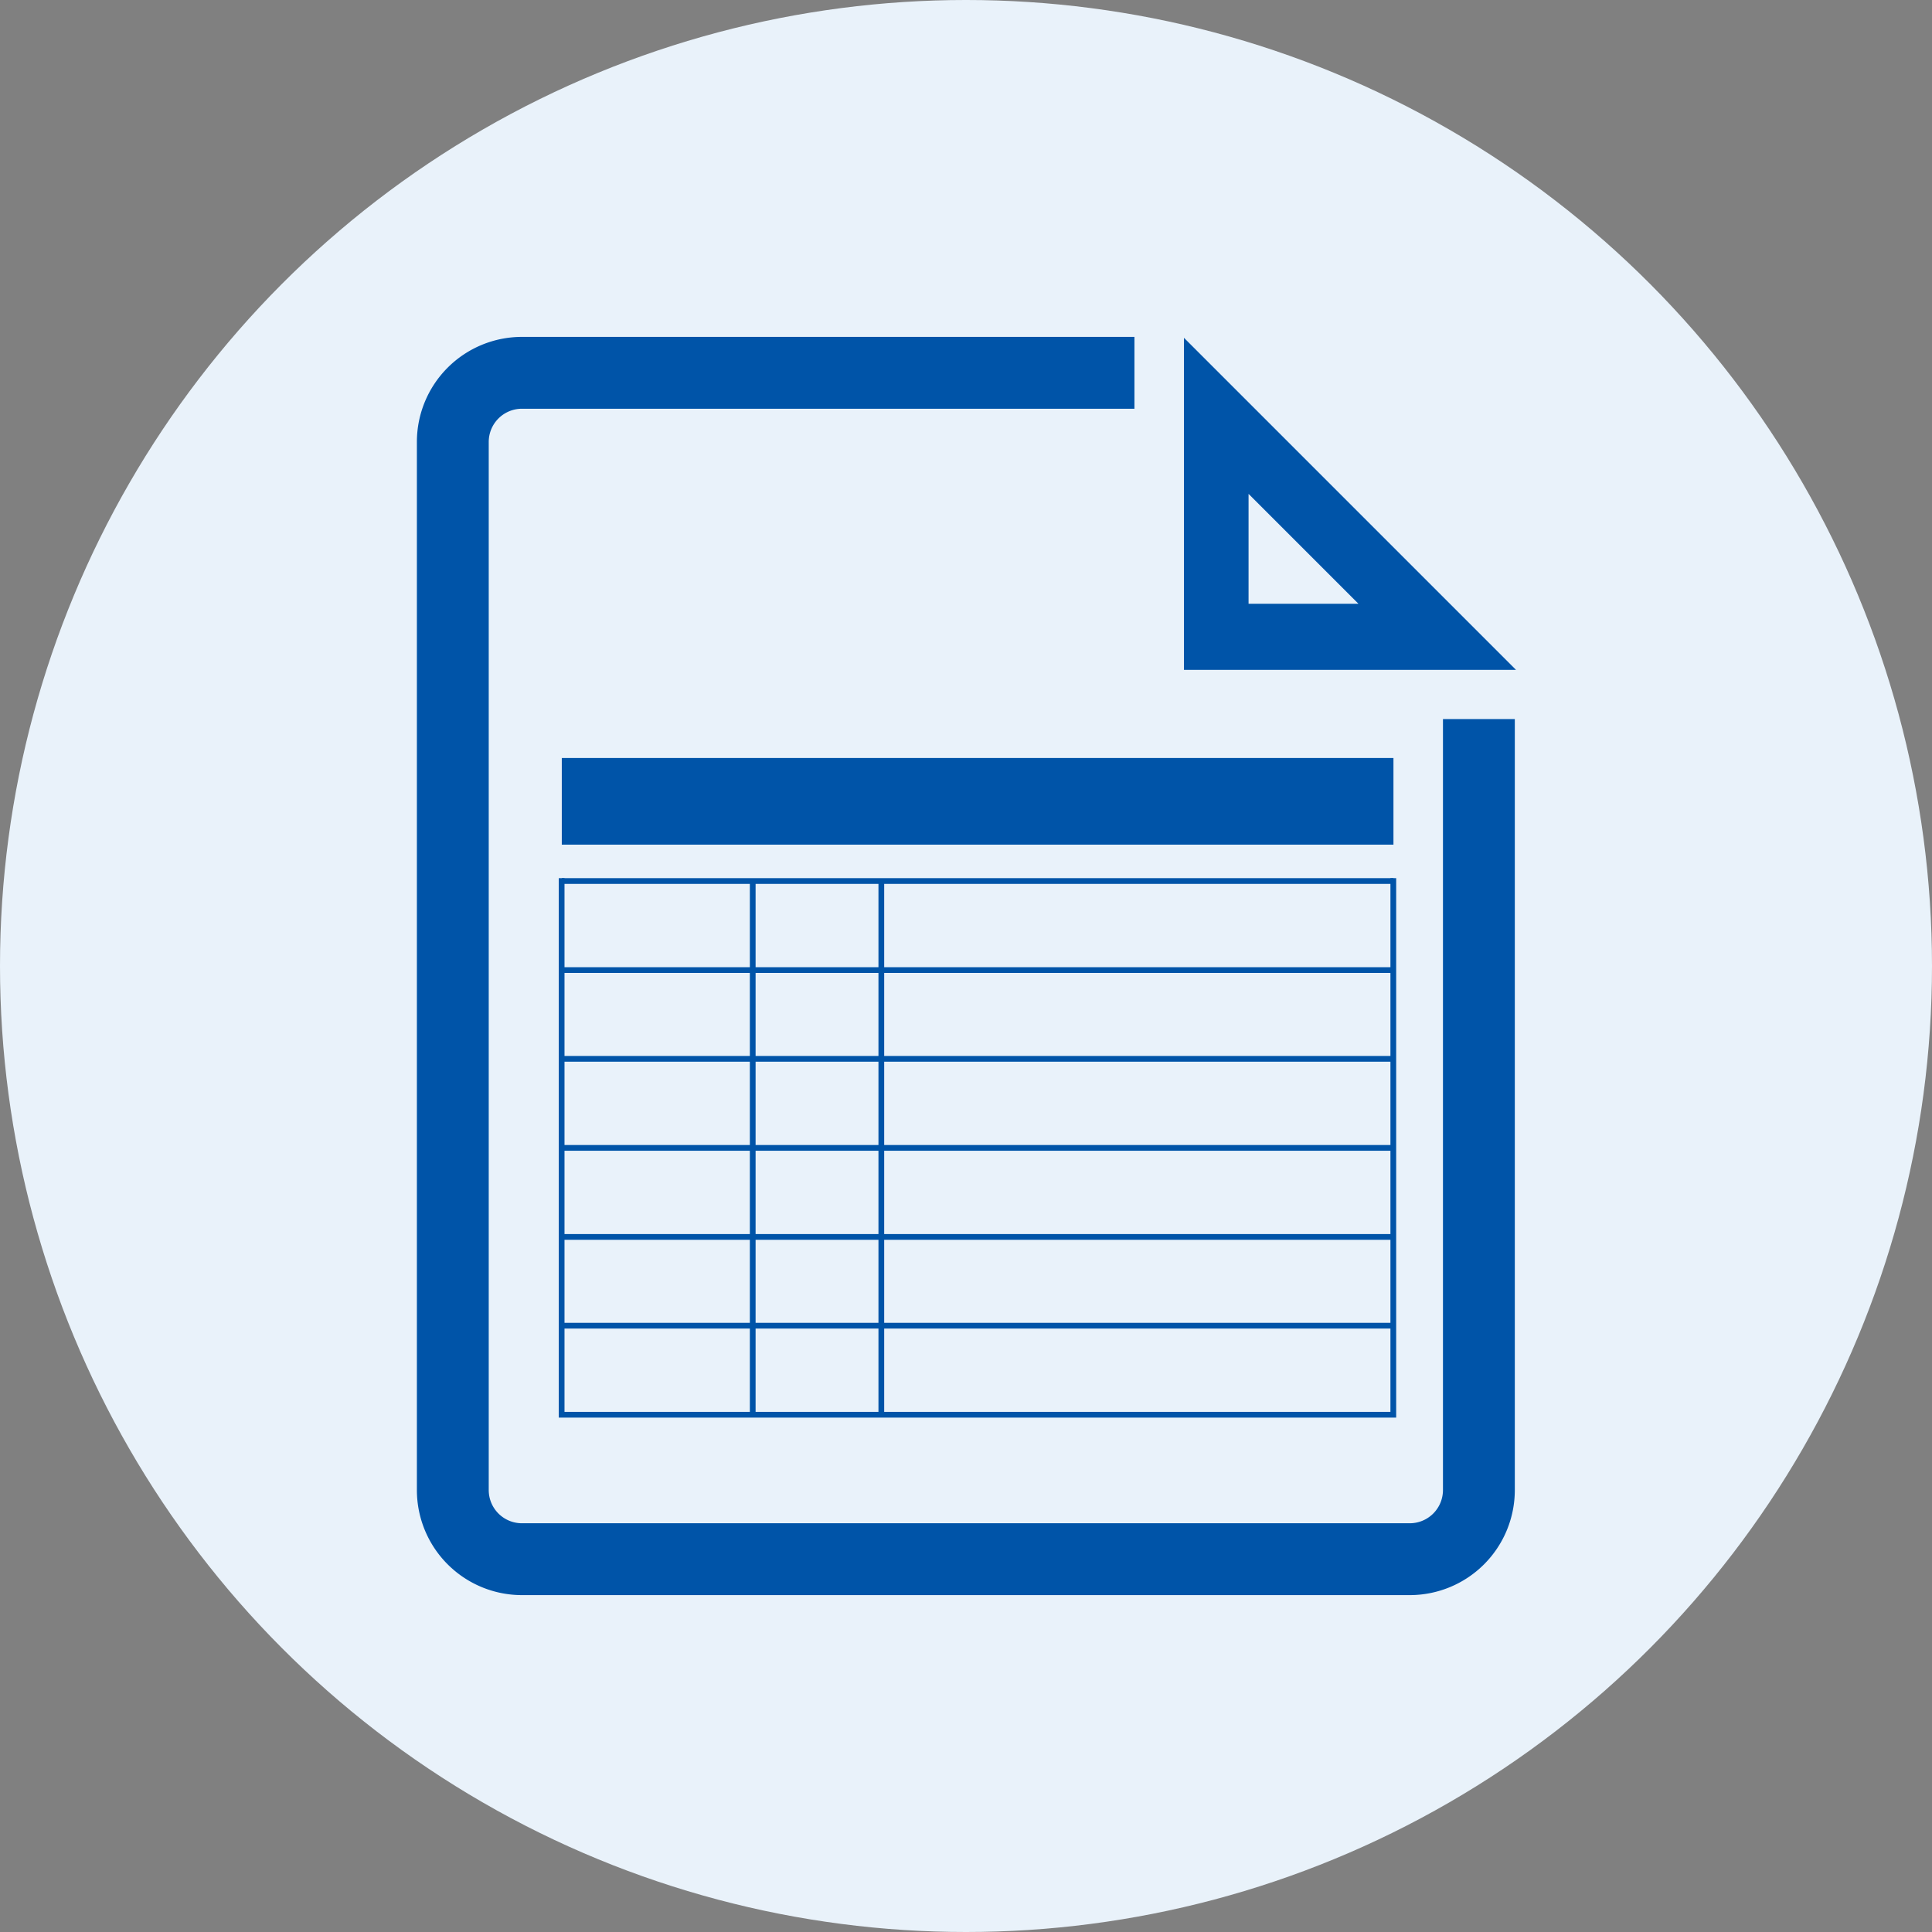
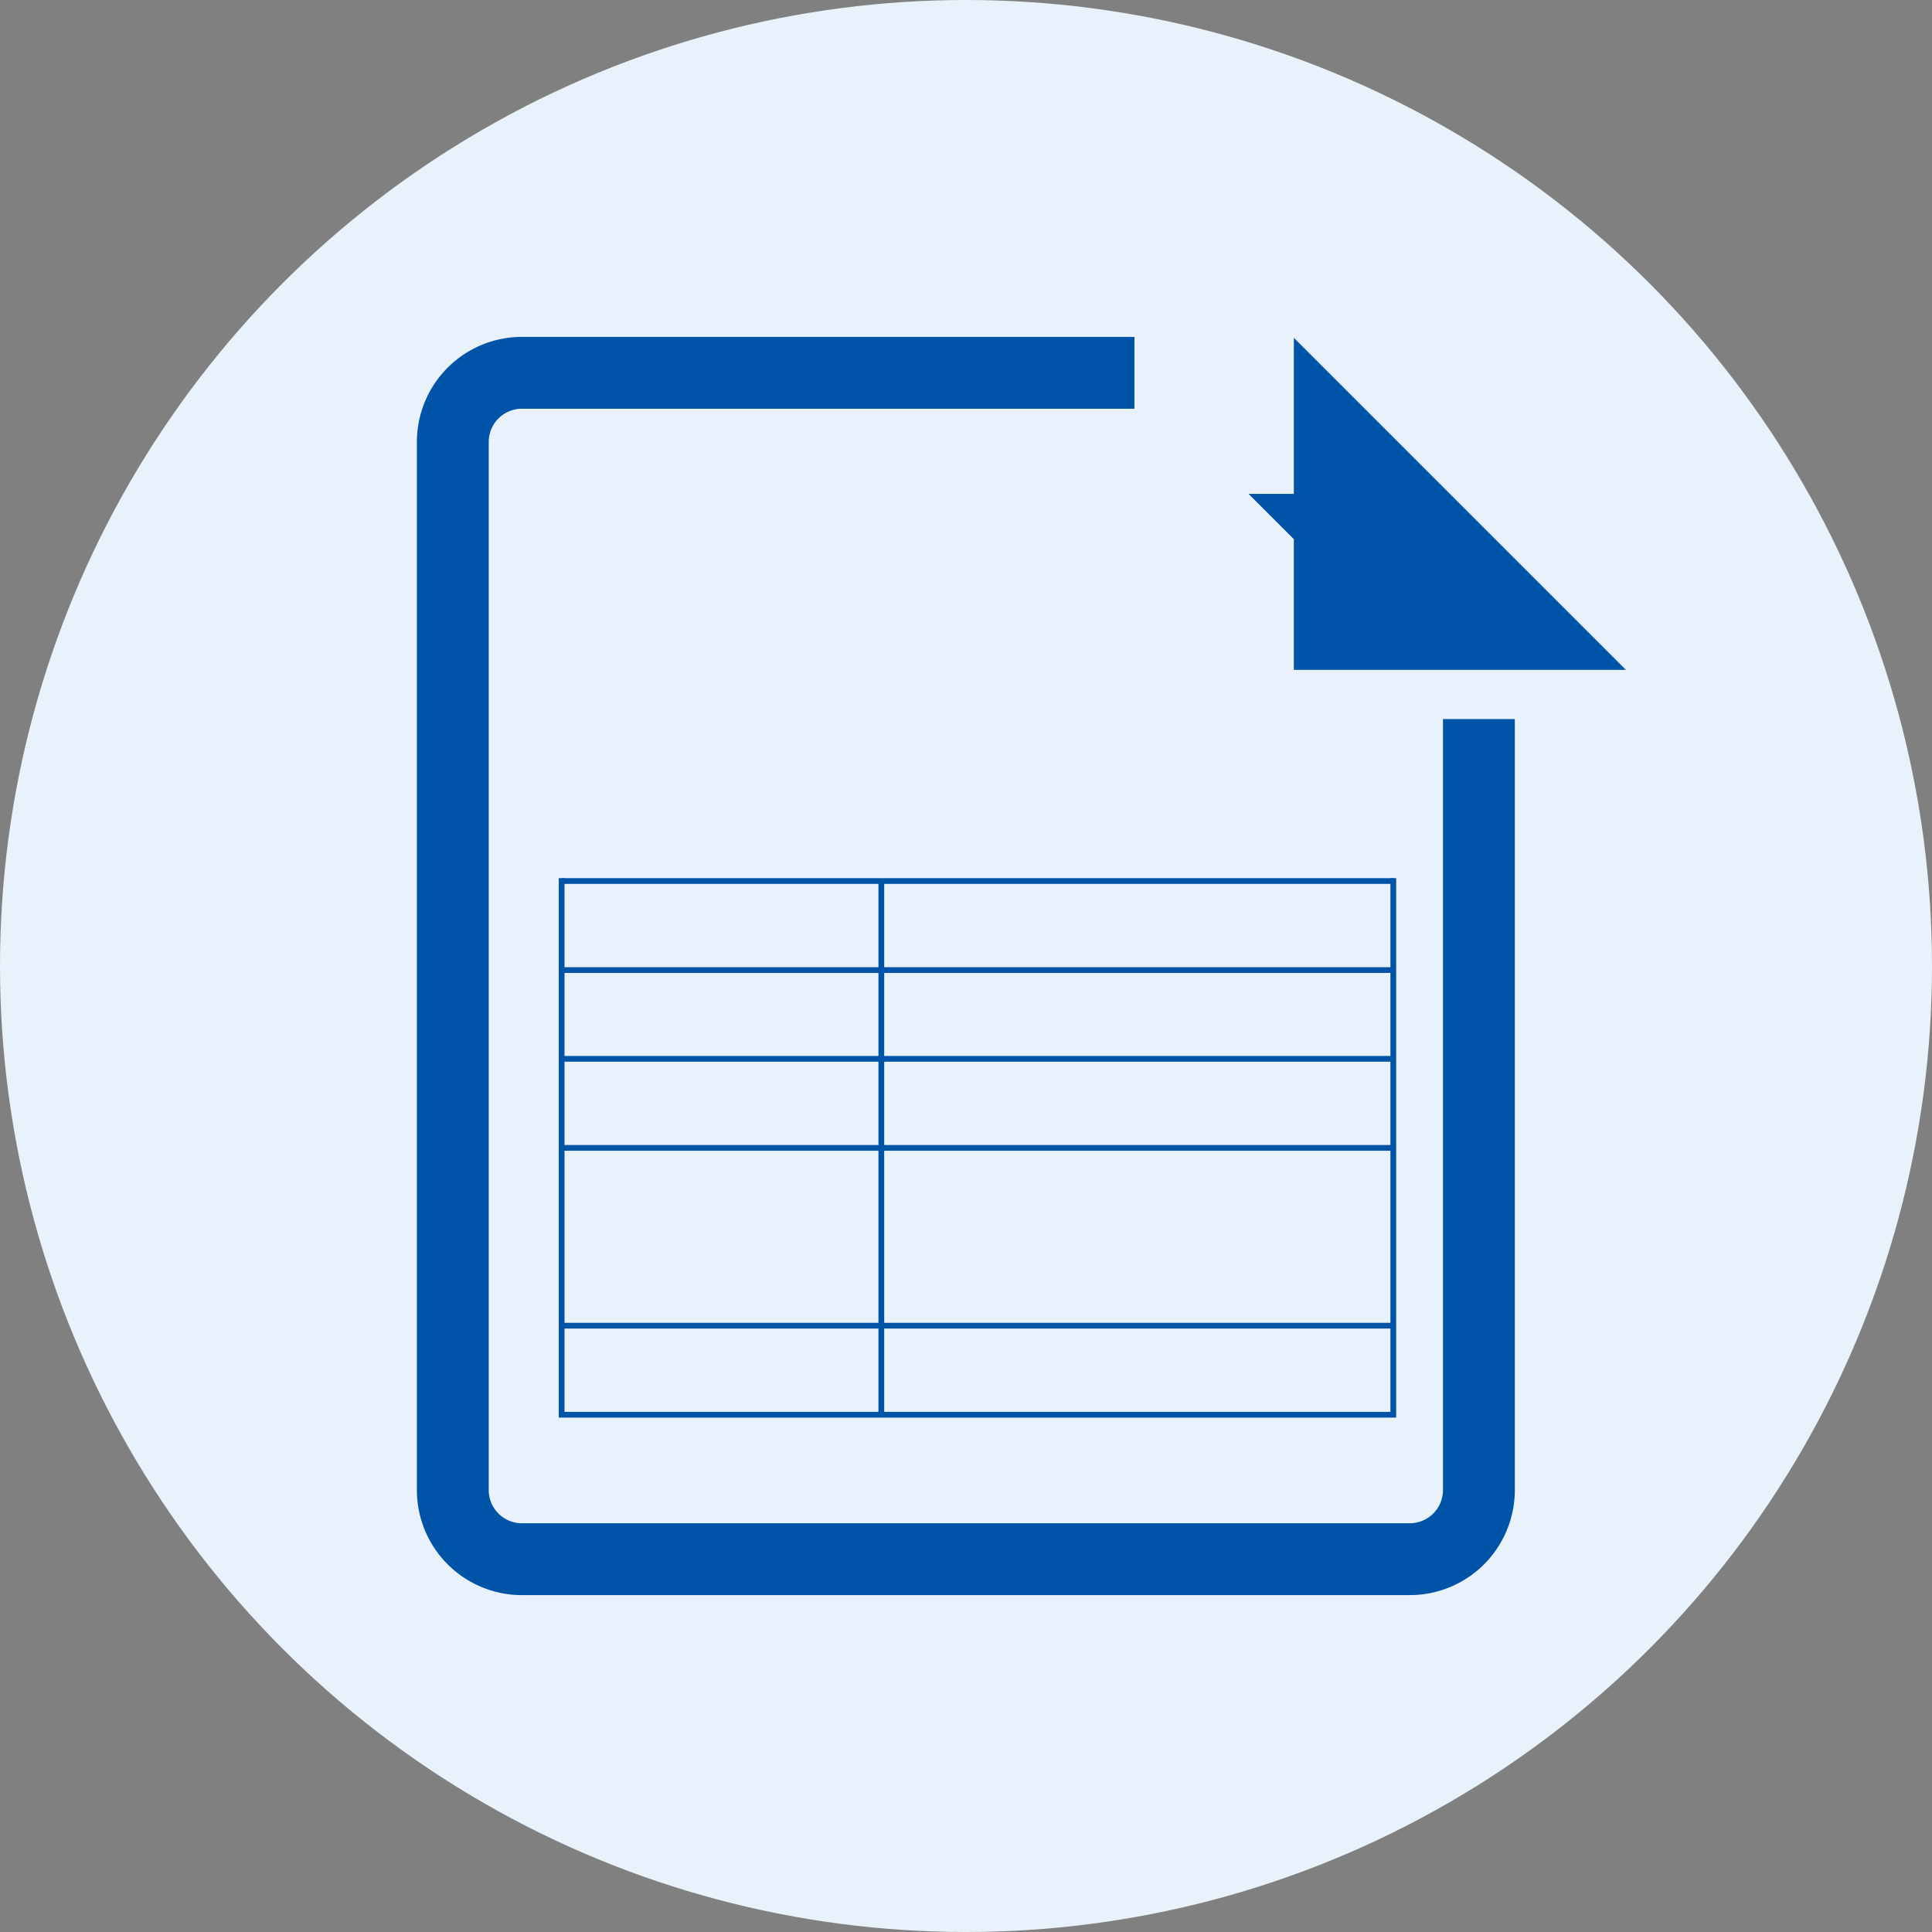
<svg xmlns="http://www.w3.org/2000/svg" viewBox="0 0 64 64">
  <rect x="0" y="0" width="64" height="64" fill="#808080" stroke="none" />
  <defs>
    <style>.cls-1{fill:#e9f2fa;}.cls-2{fill:#0054a8;}</style>
  </defs>
  <title>lasku-osamaksu</title>
  <g id="Layer_26" data-name="Layer 26">
    <circle class="cls-1" cx="32" cy="32" r="32" />
  </g>
  <g id="Lasku_osamaksu" data-name="Lasku/osamaksu">
    <rect class="cls-2" x="18.61" y="43.82" width="27.55" height="0.19" />
-     <rect class="cls-2" x="18.61" y="40.88" width="27.55" height="0.19" />
    <rect class="cls-2" x="18.61" y="37.93" width="27.55" height="0.19" />
    <rect class="cls-2" x="18.61" y="34.98" width="27.55" height="0.19" />
    <rect class="cls-2" x="18.61" y="32.04" width="27.55" height="0.19" />
    <rect class="cls-2" x="18.61" y="29.09" width="27.55" height="0.19" />
    <rect class="cls-2" x="29.1" y="29.17" width="0.19" height="17.69" />
-     <rect class="cls-2" x="24.84" y="29.17" width="0.19" height="17.69" />
    <polygon class="cls-2" points="46.06 29.09 46.06 46.77 18.7 46.77 18.7 29.09 18.51 29.09 18.51 46.96 46.25 46.96 46.25 29.09 46.06 29.09" />
-     <rect class="cls-2" x="18.61" y="25.11" width="27.55" height="2.87" />
-     <path class="cls-2" d="M41.36,16.36,45,20H41.36V16.36m-2.14-5.17v11h11l-11-11Z" />
+     <path class="cls-2" d="M41.36,16.36,45,20V16.36m-2.14-5.17v11h11l-11-11Z" />
    <path class="cls-2" d="M47.8,23.82V49.36a1.1,1.1,0,0,1-1.1,1.1H17.29a1.1,1.1,0,0,1-1.1-1.1V14.64a1.1,1.1,0,0,1,1.1-1.1H37.58V11.16H17.29a3.48,3.48,0,0,0-3.48,3.48V49.36a3.48,3.48,0,0,0,3.48,3.48H46.7a3.48,3.48,0,0,0,3.48-3.48V23.82Z" />
  </g>
</svg>